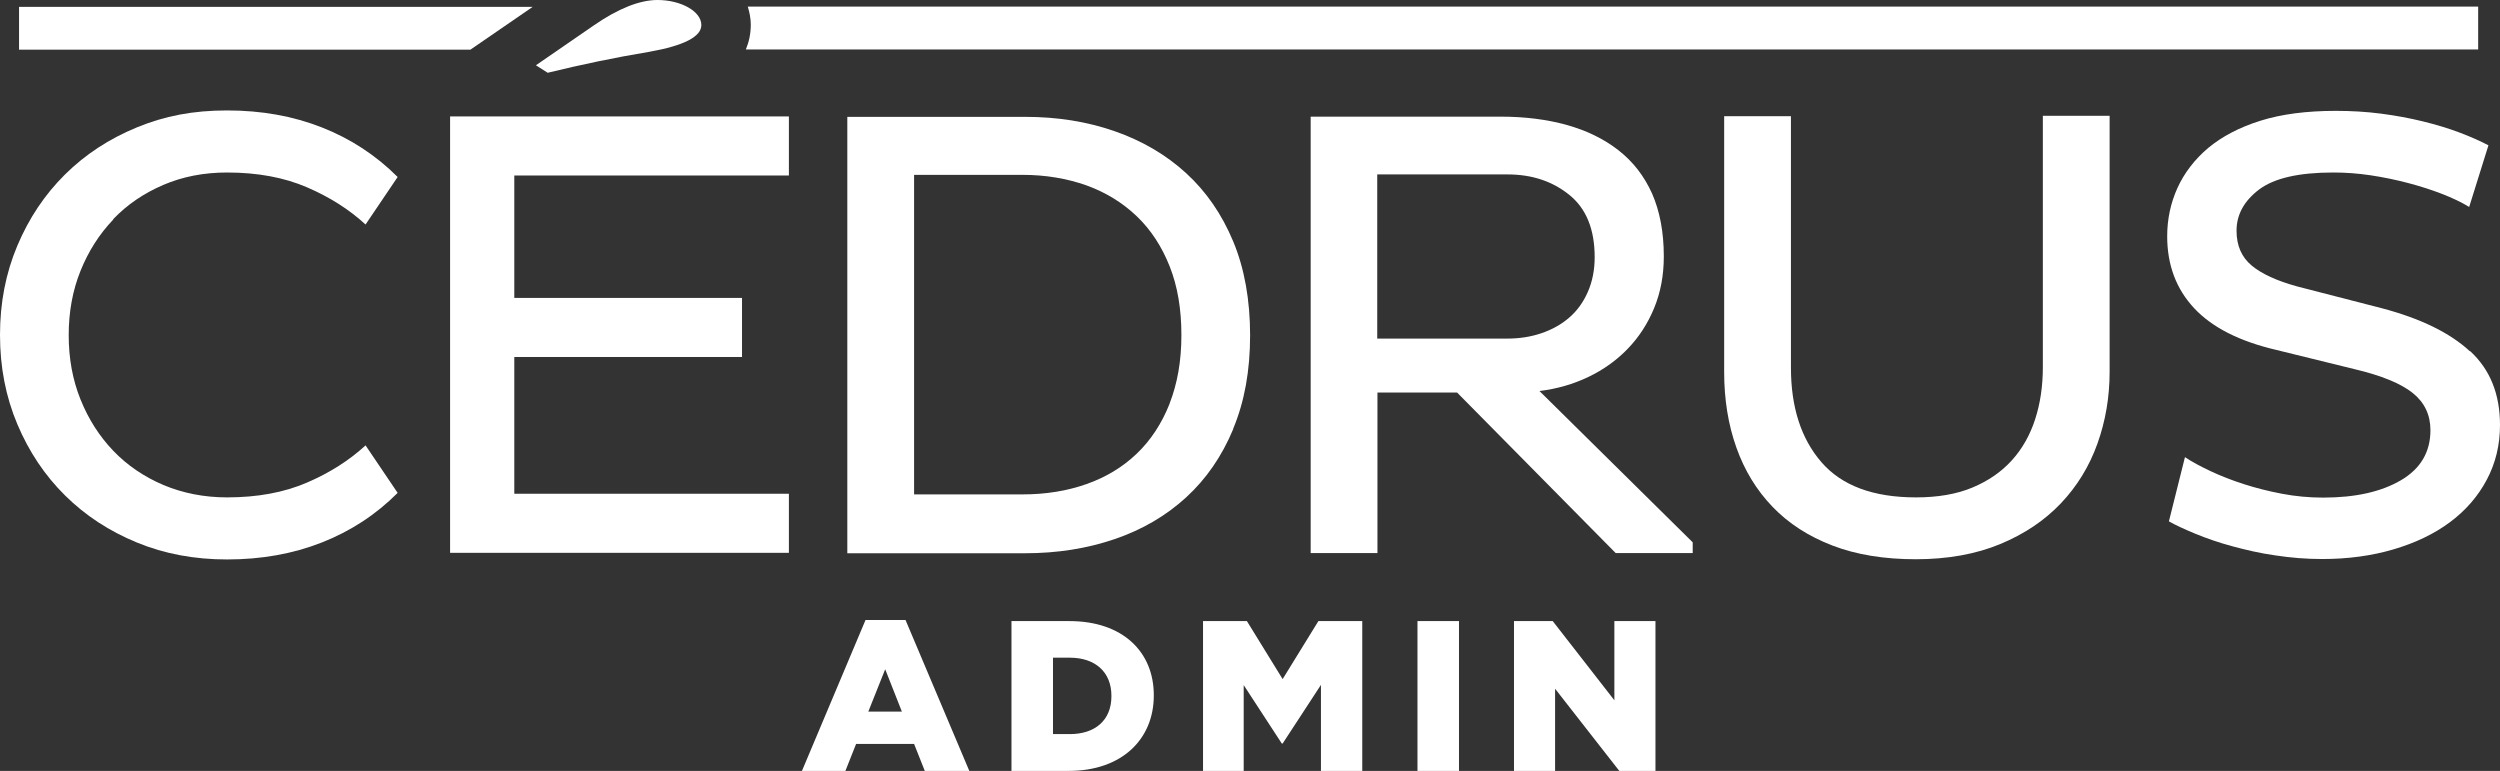
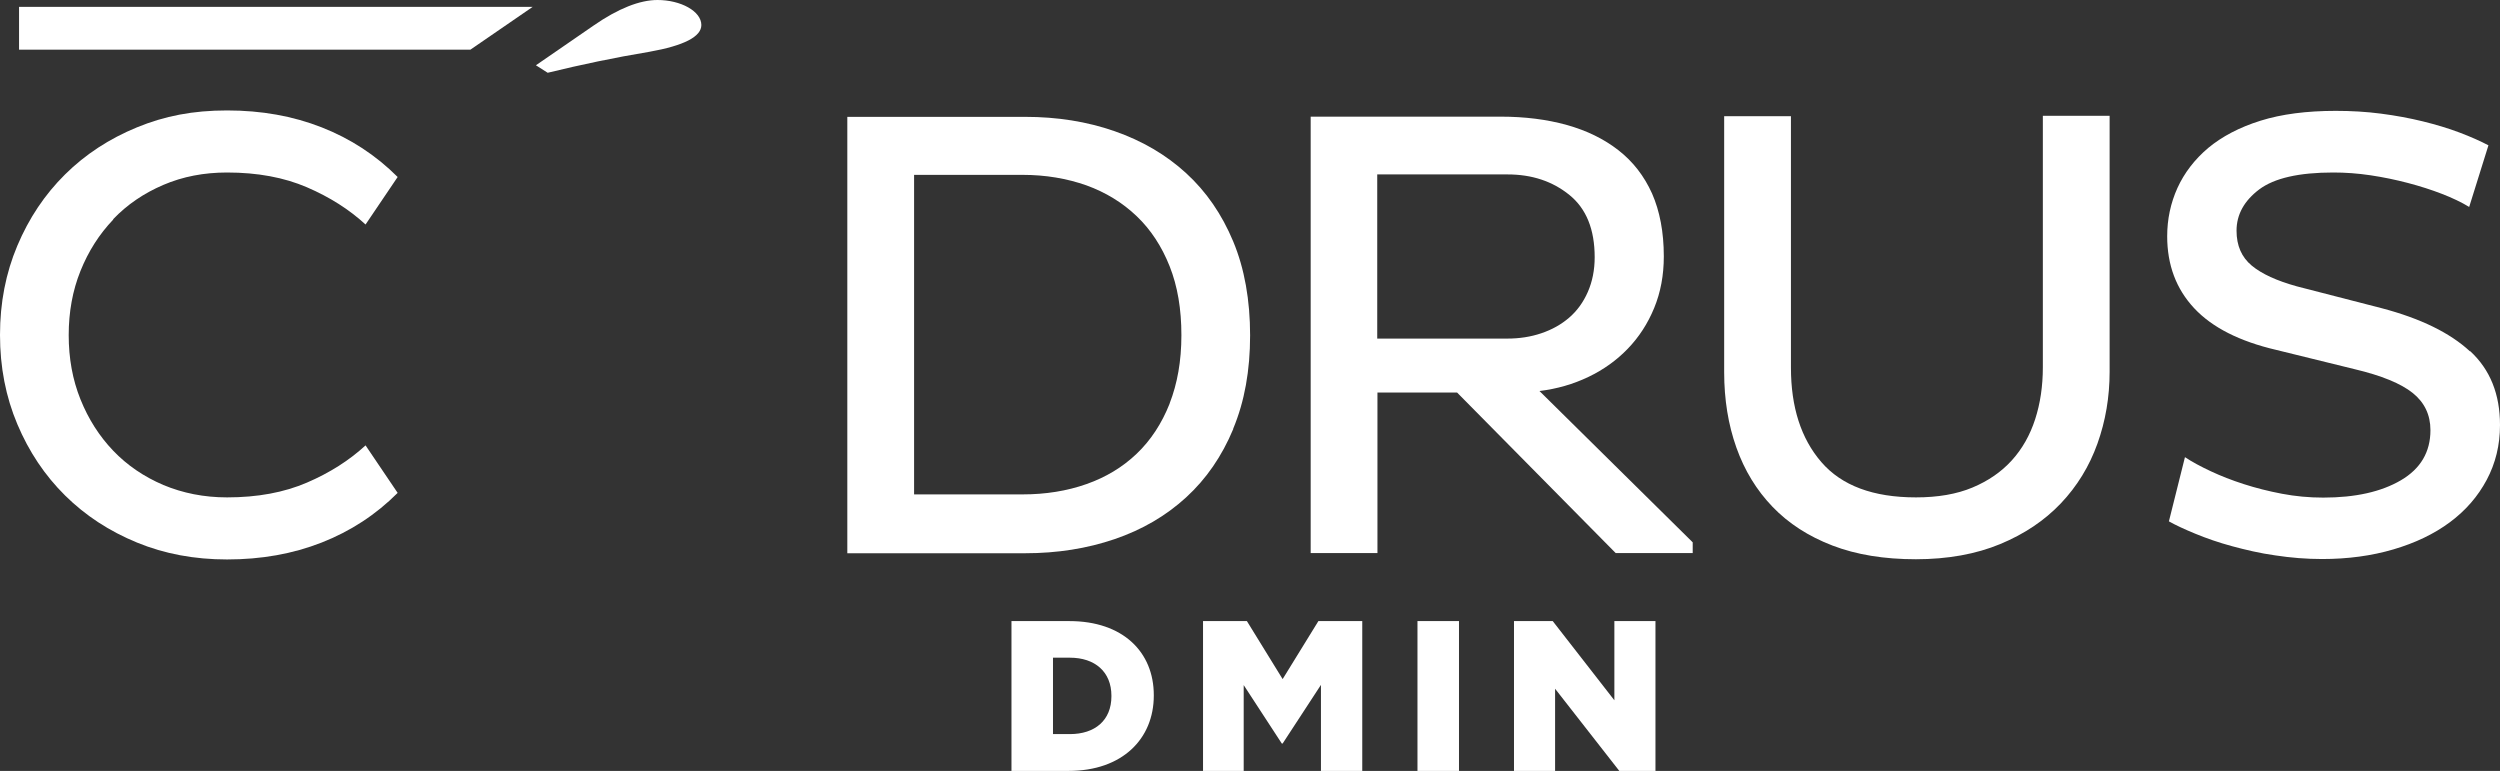
<svg xmlns="http://www.w3.org/2000/svg" id="Layer_1" viewBox="0 0 116.81 36.02">
  <rect x="0" y="0" width="116.81" height="36.02" fill="#333333" stroke="none" />
  <defs>
    <style>.cls-1{fill:#FFFFFF;}</style>
  </defs>
  <g>
-     <path class="cls-1" d="m53.07.31h-18.13c.08.27.14.55.14.84,0,.44-.09.82-.23,1.16h80.94V.31h-62.72Z" />
    <polygon class="cls-1" points="24.89 .32 .89 .32 .89 2.32 21.98 2.32 24.89 .32" />
    <path class="cls-1" d="m30.72,0c-.83,0-1.84.4-2.98,1.19l-2.7,1.86.55.35c1.56-.38,3.12-.71,4.75-.98,1.63-.29,2.43-.71,2.43-1.25C32.77.52,31.8,0,30.72,0Z" />
    <path class="cls-1" d="m5.29,10.24c.65-.68,1.43-1.21,2.34-1.6.91-.39,1.9-.58,2.98-.58,1.42,0,2.66.23,3.73.69s1.98,1.04,2.74,1.74l1.5-2.22c-1.02-1.02-2.2-1.79-3.55-2.32-1.35-.53-2.82-.79-4.42-.79s-2.92.26-4.21.79-2.41,1.26-3.36,2.2c-.95.94-1.69,2.05-2.23,3.33-.54,1.28-.81,2.67-.81,4.17s.27,2.89.81,4.17c.54,1.28,1.28,2.39,2.23,3.33s2.07,1.67,3.36,2.2,2.69.79,4.21.79c1.6,0,3.07-.26,4.42-.79,1.35-.53,2.53-1.3,3.55-2.32l-1.5-2.22c-.76.7-1.67,1.28-2.74,1.74s-2.31.69-3.73.69c-1.08,0-2.07-.2-2.98-.58-.91-.39-1.69-.92-2.34-1.6-.65-.68-1.16-1.48-1.53-2.4s-.55-1.92-.55-3,.18-2.08.55-3c.37-.92.88-1.72,1.53-2.4,0,0,0-.02,0-.02Z" />
-     <polygon class="cls-1" points="36.86 23.07 24.03 23.07 24.03 16.68 34.67 16.68 34.67 13.92 24.03 13.92 24.03 8.2 36.86 8.2 36.86 5.44 21.03 5.44 21.03 25.83 36.86 25.83 36.86 23.07" />
    <path class="cls-1" d="m57.62,20.03c.53-1.27.79-2.72.79-4.36s-.26-3.12-.79-4.39c-.53-1.27-1.26-2.33-2.2-3.19s-2.05-1.51-3.34-1.96-2.68-.67-4.18-.67h-8.31v20.39h8.31c1.5,0,2.89-.22,4.18-.66s2.4-1.09,3.34-1.95,1.67-1.92,2.2-3.19c0,0,0-.02,0-.02Zm-2.97-1.17c-.37.93-.88,1.71-1.54,2.34s-1.44,1.1-2.35,1.42-1.9.48-2.98.48h-5.07v-14.93h5.07c1.08,0,2.07.17,2.98.49.91.33,1.69.81,2.35,1.44s1.17,1.41,1.54,2.34c.37.93.55,2,.55,3.22s-.19,2.26-.55,3.19h0Z" />
    <path class="cls-1" d="m79.07,25.32l-7.14-7.05c.82-.1,1.58-.32,2.29-.66s1.32-.78,1.84-1.32.93-1.17,1.23-1.9.45-1.53.45-2.41c0-1.14-.19-2.12-.55-2.94-.37-.82-.89-1.49-1.57-2.02s-1.48-.92-2.41-1.18-1.96-.39-3.1-.39h-8.87v20.39h3.12v-7.5h3.72l7.41,7.5h3.6v-.51h-.02,0Zm-14.72-9.49v-7.68h6.09c1.14,0,2.1.32,2.89.96s1.18,1.61,1.18,2.91c0,.6-.11,1.14-.32,1.62s-.5.88-.87,1.2-.8.56-1.3.73-1.03.25-1.59.25h-6.09.01Z" />
    <path class="cls-1" d="m95.45,17.16c0,.88-.12,1.69-.36,2.43s-.6,1.38-1.09,1.92-1.1.96-1.84,1.27-1.62.46-2.64.46c-2,0-3.47-.55-4.42-1.65s-1.42-2.57-1.42-4.41V5.43h-3.12v11.96c0,1.28.19,2.45.57,3.52s.94,1.99,1.69,2.77,1.68,1.38,2.8,1.81,2.42.64,3.9.64,2.81-.24,3.94-.71c1.13-.47,2.07-1.1,2.83-1.9s1.33-1.73,1.71-2.79.57-2.18.57-3.36V5.41h-3.12v11.75h0Z" />
    <path class="cls-1" d="m115.4,16.41c-.93-.86-2.3-1.53-4.12-2.01l-3.96-1.02c-.94-.26-1.64-.58-2.11-.97s-.71-.93-.71-1.63c0-.76.36-1.4,1.06-1.93.71-.53,1.86-.79,3.46-.79.56,0,1.14.04,1.74.13s1.18.21,1.75.36,1.1.32,1.59.51.91.39,1.27.61l.9-2.88c-.38-.2-.83-.4-1.36-.6s-1.1-.37-1.71-.52-1.26-.27-1.95-.36-1.39-.13-2.11-.13c-1.36,0-2.53.15-3.52.46s-1.8.74-2.44,1.27c-.64.54-1.12,1.17-1.44,1.87-.32.71-.48,1.46-.48,2.26,0,1.34.42,2.46,1.26,3.36s2.12,1.55,3.84,1.95l3.66.9c1.26.3,2.16.67,2.71,1.11.55.44.83,1.02.83,1.74,0,1.02-.46,1.8-1.38,2.34s-2.13.81-3.63.81c-.66,0-1.3-.06-1.93-.18s-1.22-.27-1.78-.45-1.07-.38-1.54-.6-.88-.44-1.21-.66l-.75,3c.32.18.73.37,1.24.58s1.08.41,1.71.58,1.3.33,2.02.43c.72.11,1.45.17,2.19.17,1.2,0,2.31-.15,3.33-.45,1.02-.3,1.9-.72,2.64-1.27.74-.55,1.31-1.21,1.72-1.98s.62-1.62.62-2.56c0-1.44-.46-2.59-1.39-3.45,0,0-.02,0-.02,0Z" />
  </g>
  <g>
-     <path class="cls-1" d="m40.44,28.97h1.87l2.98,7.05h-2.08l-.5-1.26h-2.71l-.5,1.26h-2.03s2.97-7.05,2.97-7.05Zm1.7,4.28l-.78-1.98-.79,1.98h1.57Z" />
    <path class="cls-1" d="m47.26,29.02h2.71c2.49,0,3.94,1.44,3.94,3.46v.02c0,2.02-1.47,3.52-3.98,3.52h-2.67s0-7,0-7Zm1.94,1.71v3.57h.79c1.17,0,1.94-.64,1.94-1.77v-.02c0-1.12-.77-1.78-1.94-1.78,0,0-.79,0-.79,0Z" />
    <path class="cls-1" d="m56.21,29.02h2.05l1.67,2.71,1.67-2.71h2.05v7h-1.93v-4.02l-1.79,2.74h-.04l-1.78-2.73v4.01h-1.9s0-7,0-7Z" />
    <path class="cls-1" d="m66.23,29.02h1.94v7h-1.94s0-7,0-7Z" />
    <path class="cls-1" d="m70.74,29.02h1.81l2.88,3.7v-3.7h1.92v7h-1.69l-3-3.84v3.84h-1.92s0-7,0-7Z" />
  </g>
</svg>